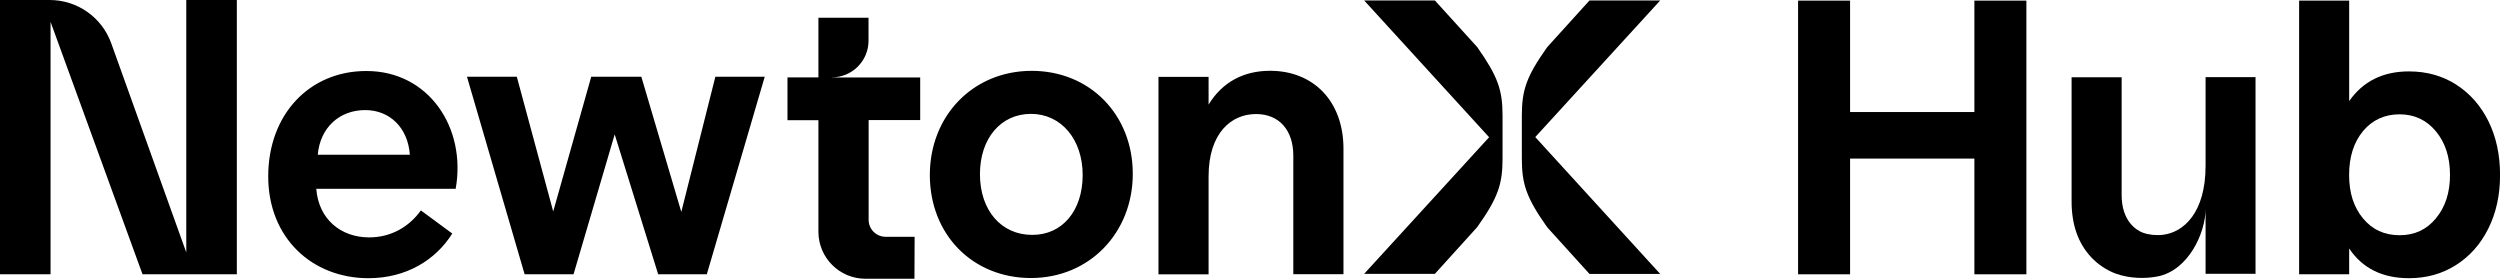
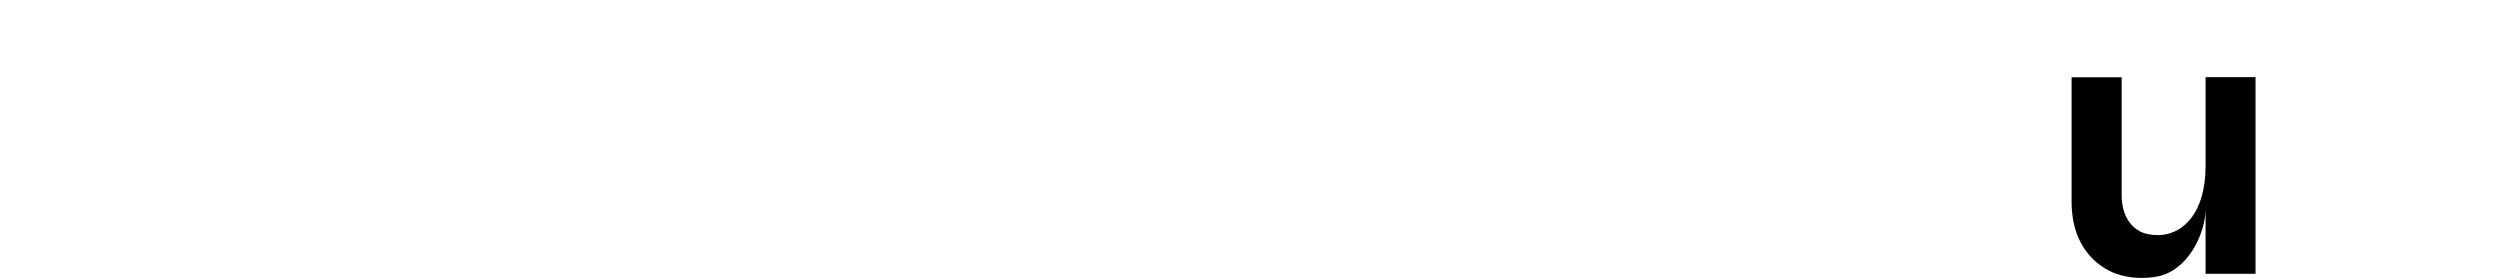
<svg xmlns="http://www.w3.org/2000/svg" id="Layer_1" data-name="Layer 1" viewBox="0 0 448.52 50.01">
-   <path d="M33.42,0v45.29L19.96,7.77C18.29,3.12,13.88,0,8.91,0H0v49.21h9.07V3.92l16.5,45.29h16.92V0h-9.07ZM267.16,24.62L244.74.08h12.69l7.59,8.36c3.7,5.26,4.55,7.69,4.55,12.32v7.67c0,4.63-.82,7.06-4.55,12.32l-7.59,8.38h-12.69l22.42-24.51ZM277.58,8.46c-3.73,5.26-4.55,7.69-4.55,12.32v7.67c0,4.63.84,7.06,4.55,12.32l7.59,8.38h12.69l-22.42-24.56L297.86.08h-12.69l-7.59,8.38ZM232.03,49.2v-21.28c0-4.57-2.54-7.46-6.69-7.46-4.42,0-8.51,3.38-8.51,11.18v17.58h-8.99V13.79h8.99v4.97c2.46-4.02,6.27-6.06,11.03-6.06,7.75,0,13.17,5.42,13.17,13.99v22.5h-9ZM203.23,31.19c0,10.6-7.8,18.69-18.27,18.69s-18.14-7.8-18.14-18.48,7.8-18.69,18.27-18.69,18.14,7.88,18.14,18.48ZM175.81,31.25c0,6.53,3.86,10.89,9.36,10.89,5.42.03,9.07-4.34,9.07-10.74s-3.86-10.97-9.28-10.97-9.15,4.42-9.15,10.81M149.24,13.88c3.62,0,6.58-2.93,6.58-6.58V3.18h-8.99v10.71h-5.55v7.67h5.55v20.02c0,4.65,3.78,8.43,8.43,8.43h8.8l.03-7.53h-5.21c-1.67,0-3.04-1.35-3.04-3.04v-17.9h9.25v-7.64h-15.86v-.02ZM118.08,49.2l-7.8-25.09-7.38,25.09h-8.78l-10.34-35.43h8.94l6.53,24.17,6.82-24.17h8.99l7.17,24.25,6.11-24.25h8.86l-10.39,35.43h-8.73ZM66.23,42.59c3.94,0,7.17-1.9,9.28-4.84l5.63,4.15c-3.01,4.79-8.3,8.01-15.04,8.01-10.05,0-17.98-7.17-17.98-18.27s7.38-18.9,17.58-18.9c11.21-.03,18.01,10.18,16.05,21.13h-25.01c.42,5.47,4.42,8.72,9.49,8.72ZM65.52,19.75c-4.65,0-8.09,3.17-8.51,8.01h16.52c-.34-4.84-3.6-8.01-8.01-8.01Z" />
  <g>
-     <path d="M354.22,20.09V.11h9.33v49.1h-9.33v-20.76h-22.3v20.76h-9.33V.11h9.33v19.99h22.3Z" />
-     <path d="M440.67,15.19c2.48,1.59,4.41,3.79,5.79,6.59,1.38,2.81,2.07,6.01,2.07,9.61s-.7,6.8-2.1,9.61c-1.4,2.81-3.34,4.99-5.82,6.56-2.48,1.57-5.28,2.35-8.42,2.35-4.77,0-8.35-1.78-10.73-5.33v4.63h-8.98V.11h8.98v18.03c2.48-3.55,6.05-5.33,10.73-5.33,3.18,0,6.01.79,8.49,2.38ZM437.02,39.17c1.68-2.01,2.53-4.6,2.53-7.79s-.84-5.79-2.53-7.82c-1.68-2.03-3.86-3.05-6.52-3.05s-4.9,1.01-6.56,3.02c-1.66,2.01-2.49,4.63-2.49,7.86s.83,5.78,2.49,7.79c1.66,2.01,3.85,3.02,6.56,3.02s4.84-1,6.52-3.02Z" />
    <path d="M384.47,41.75c1.03.38,2.38.52,3.6.37,3.61-.44,7.63-3.85,7.63-12.39v-15.89h8.96v35.28h-8.96v-11.65c0,4.23-3.03,11.07-8.68,12.14-2.19.41-4.93.38-7.47-.53-1.63-.62-3.15-1.63-4.38-2.94-2.34-2.5-3.51-5.84-3.51-10V13.86h8.98v21.11c0,2.2.56,3.95,1.68,5.26.57.67,1.34,1.21,2.15,1.53Z" />
  </g>
</svg>